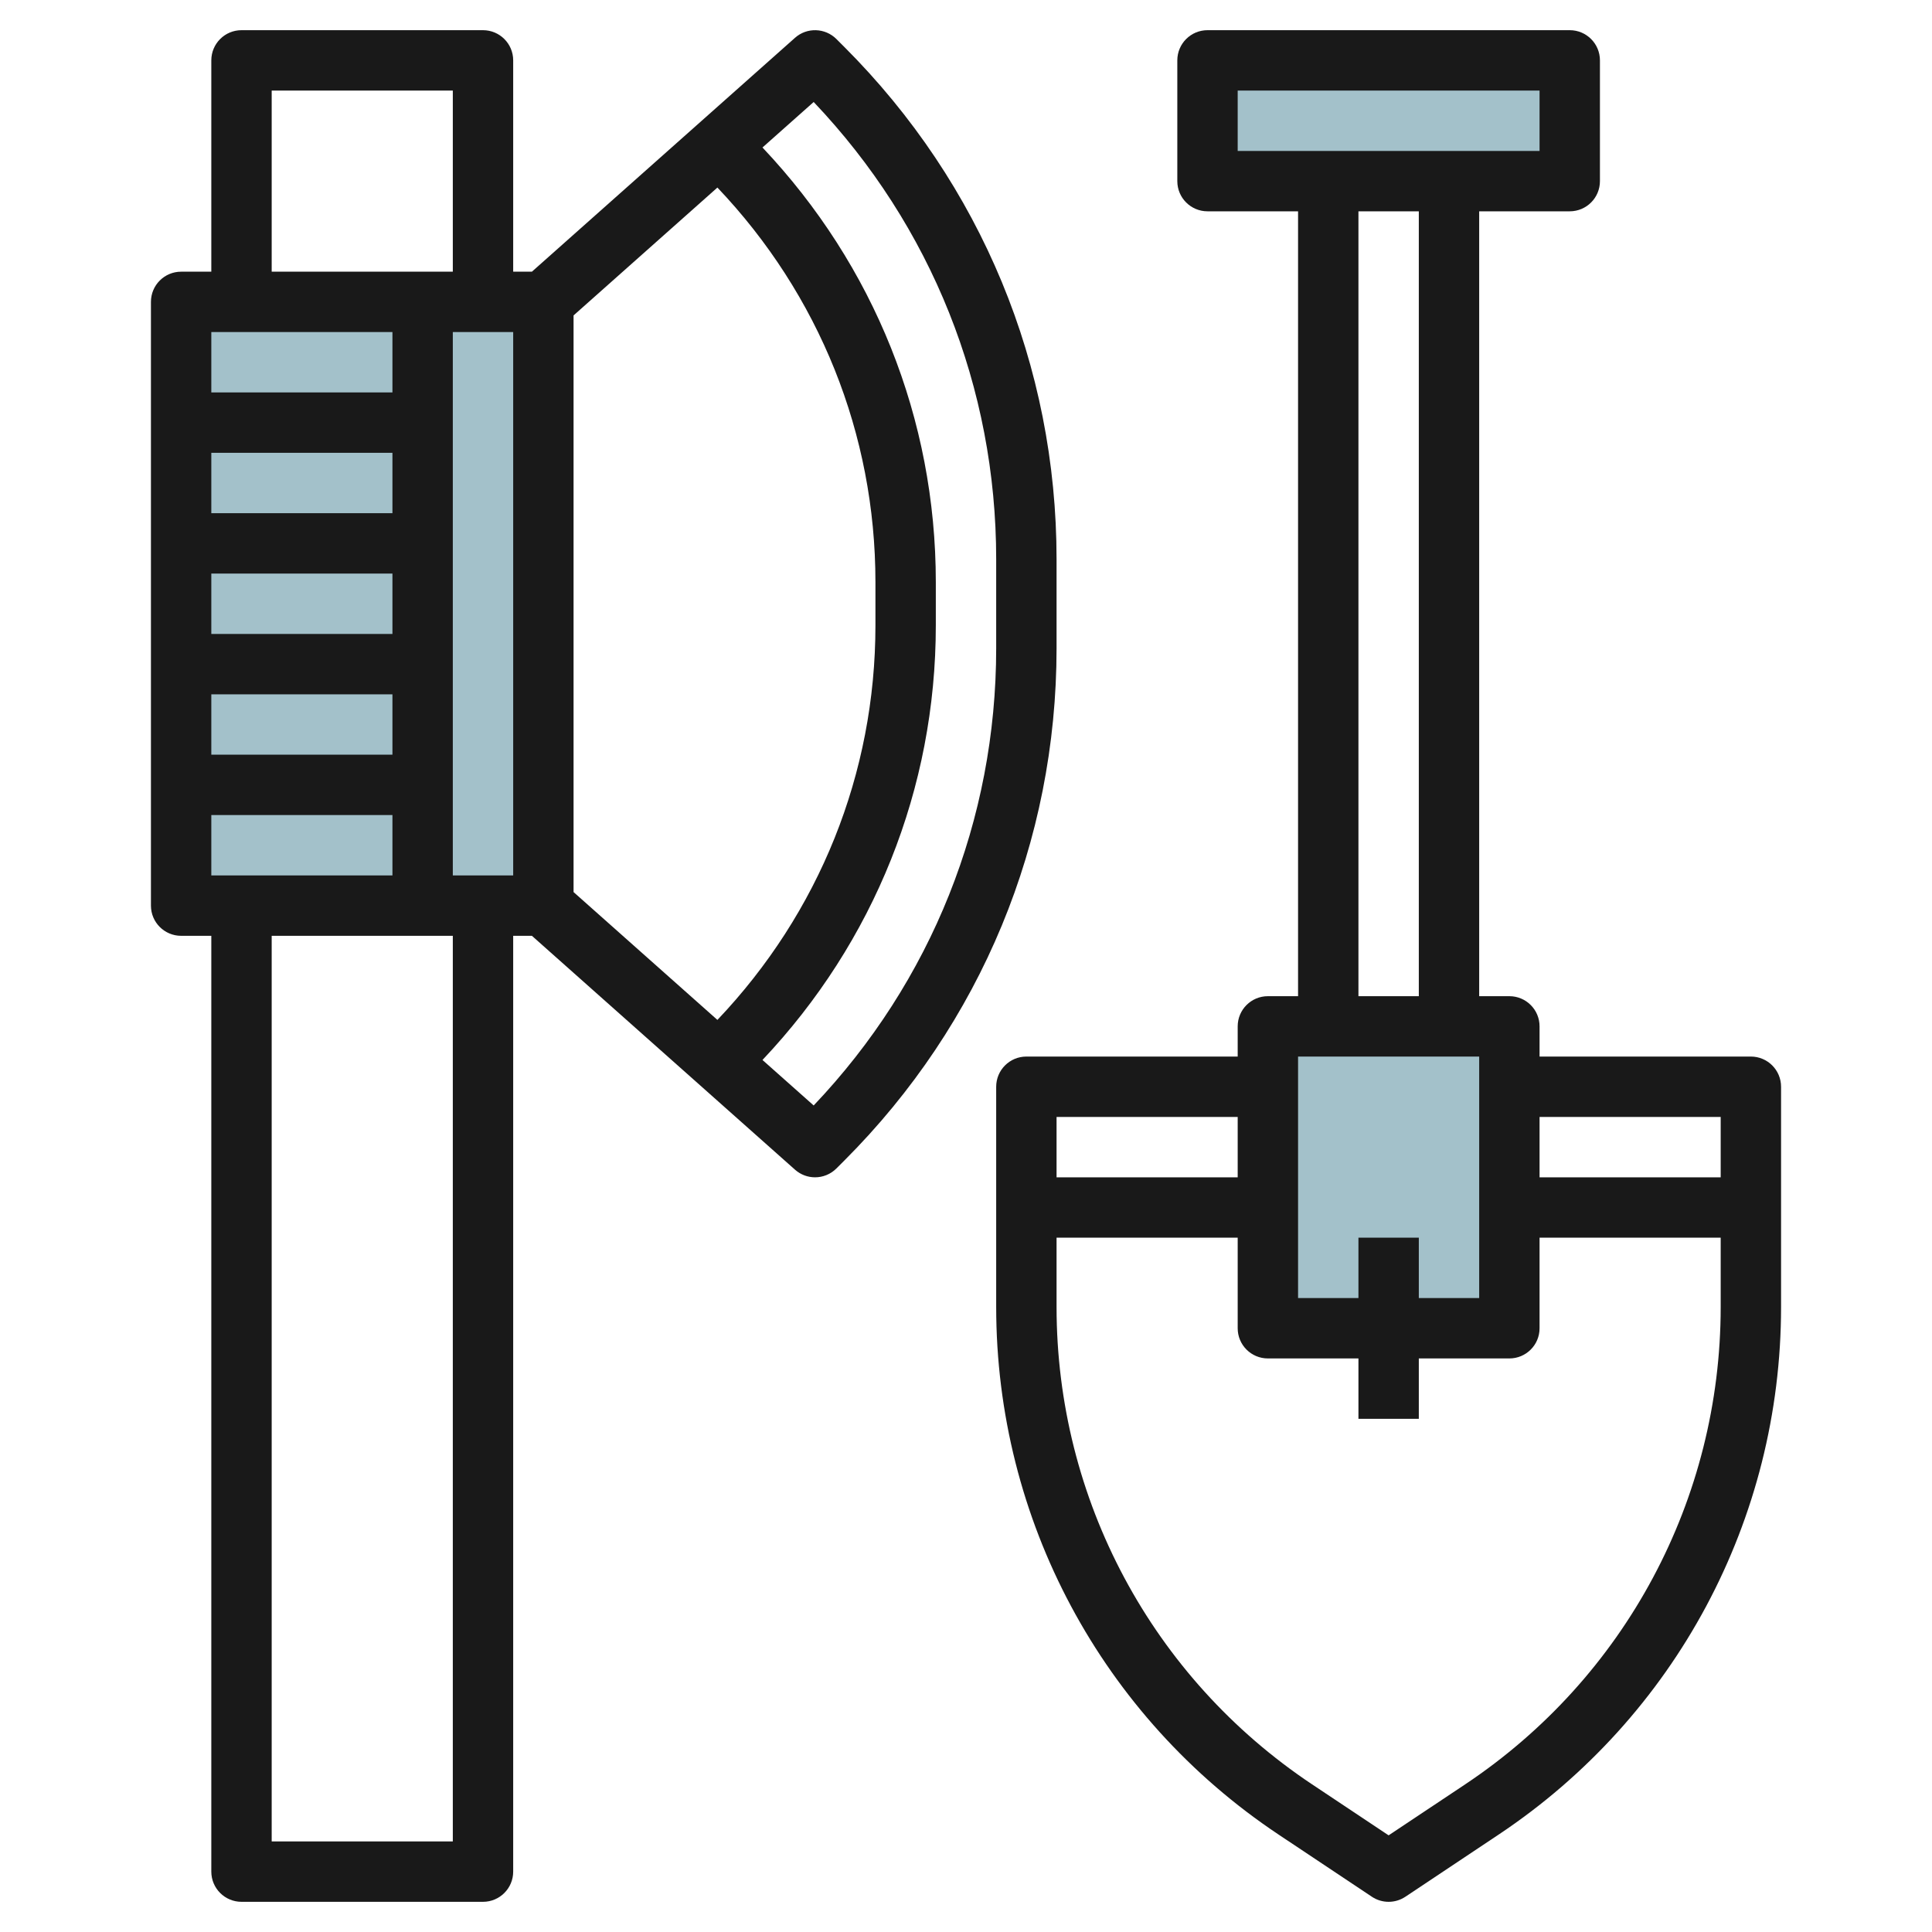
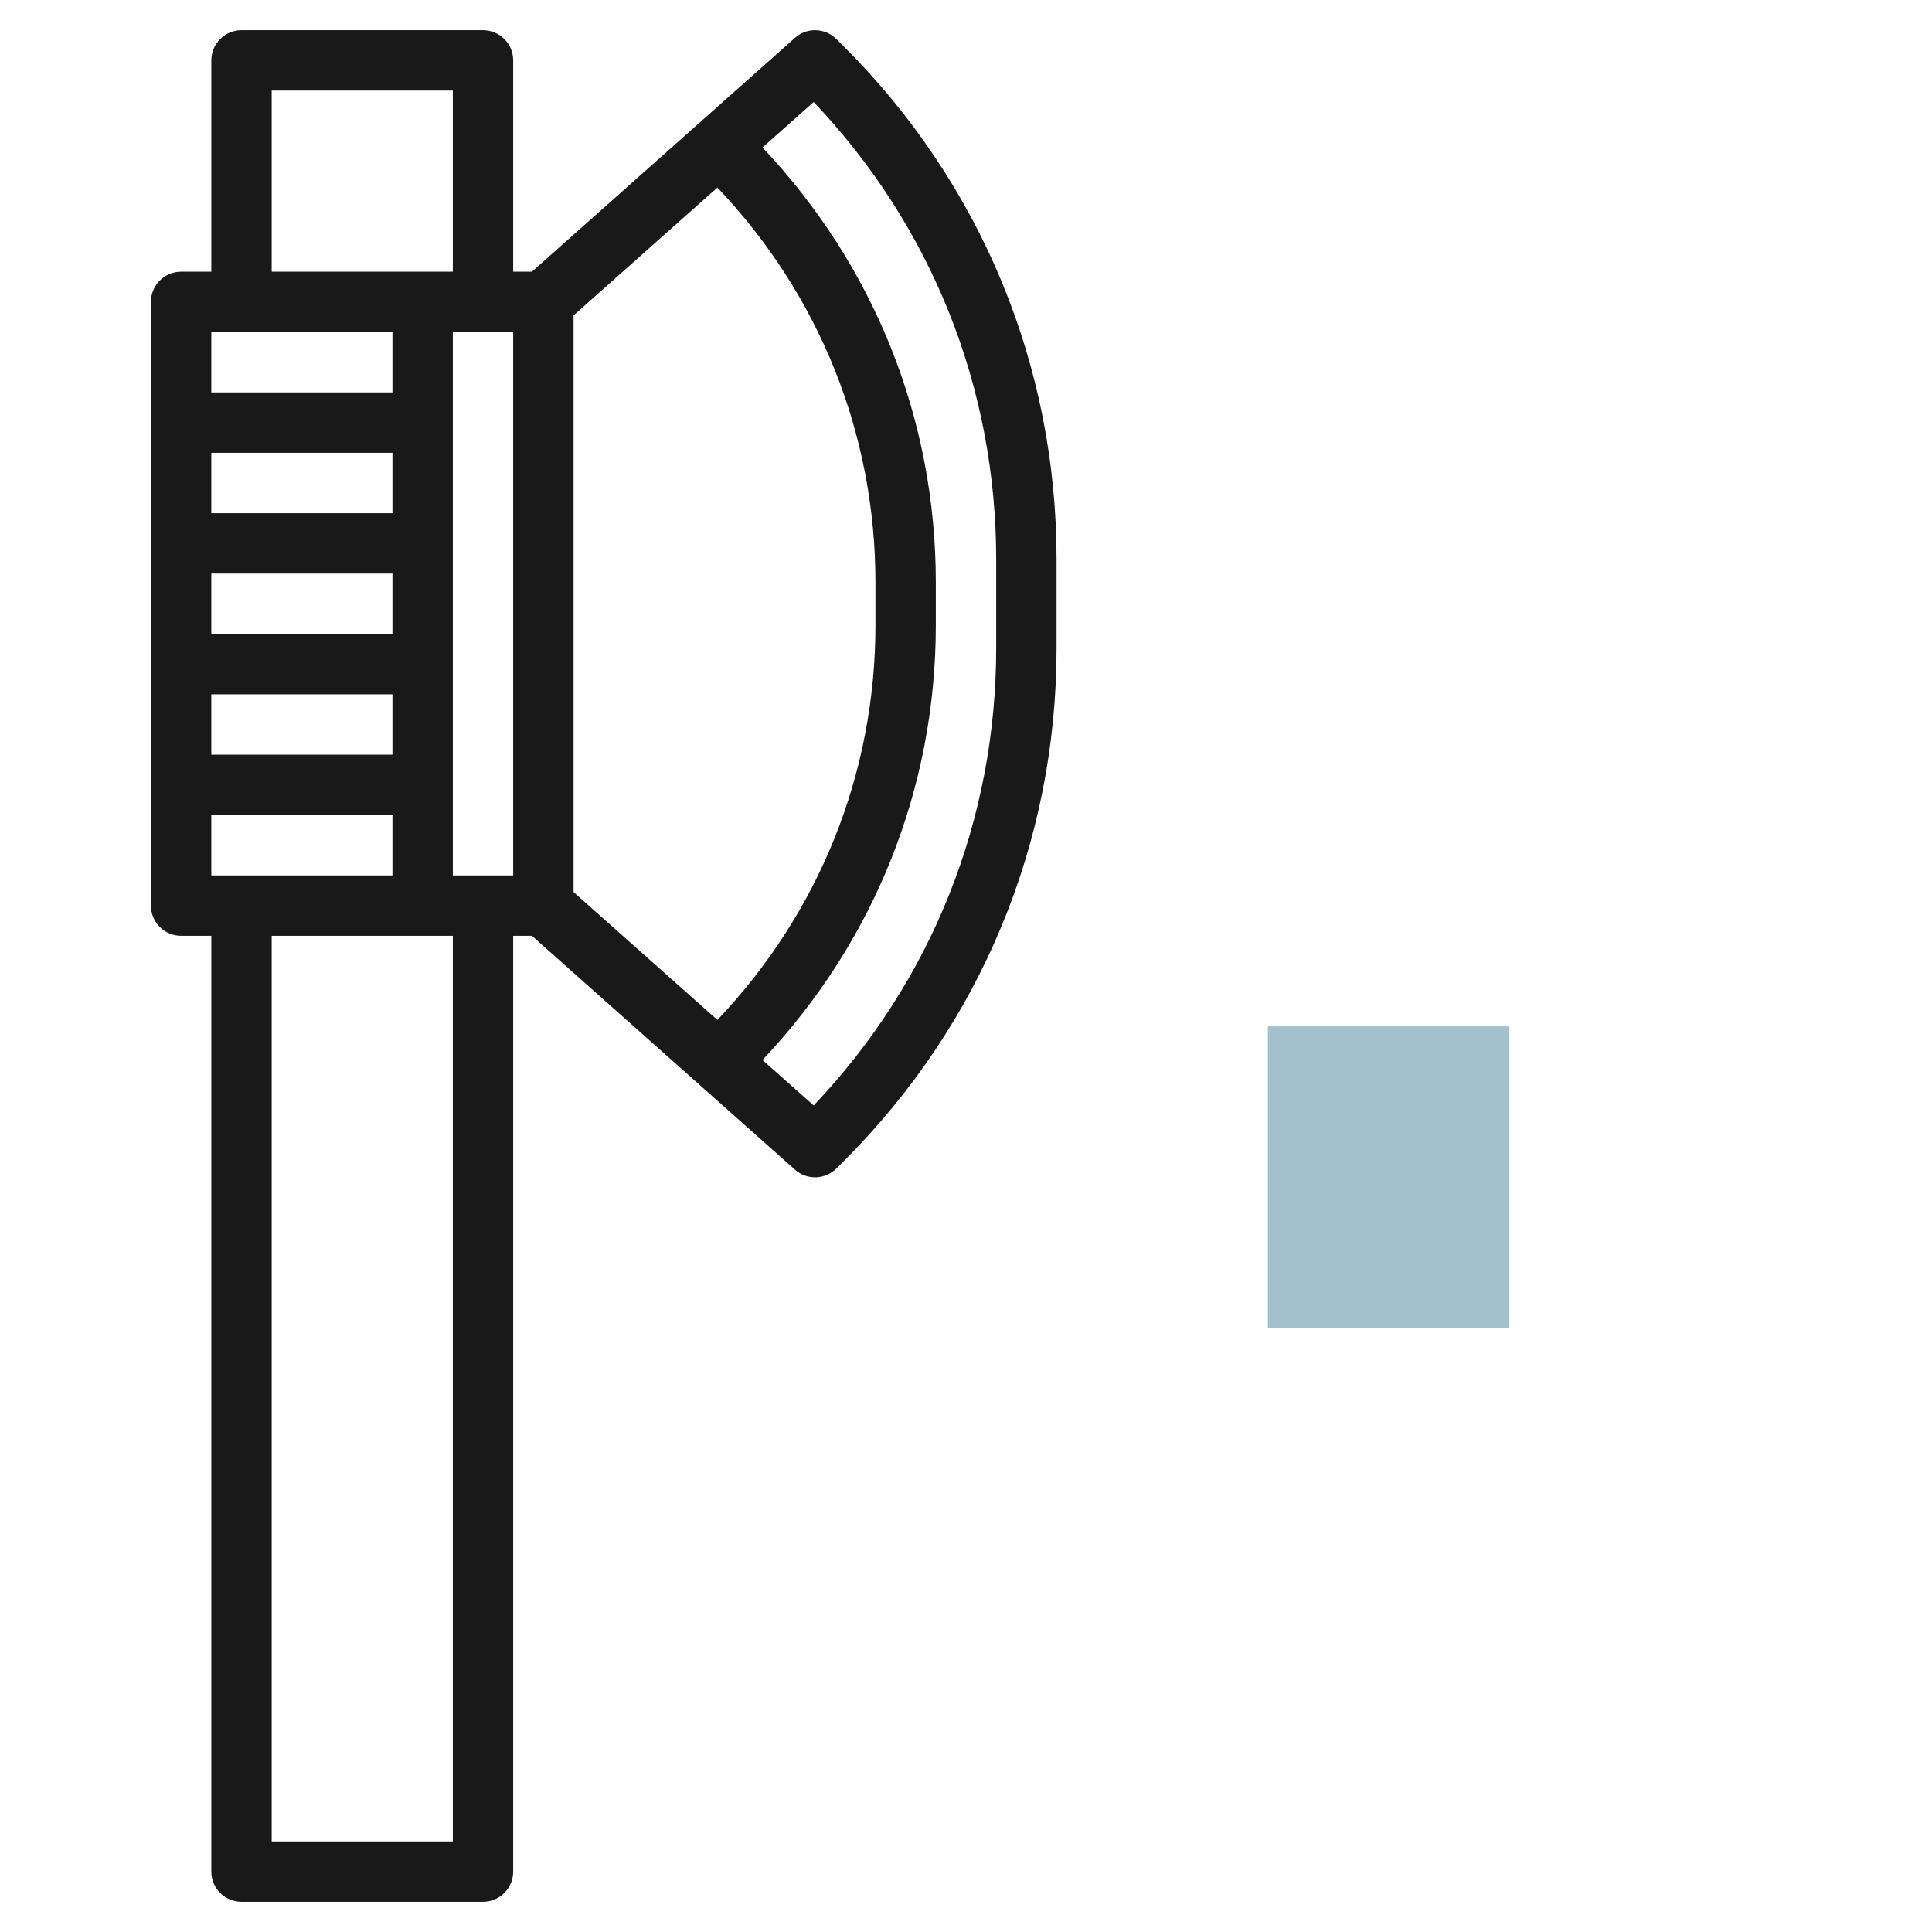
<svg xmlns="http://www.w3.org/2000/svg" id="Layer_3" enable-background="new 0 0 64 64" height="512" viewBox="0 0 64 64" width="512">
  <g fill="#a3c1ca">
-     <path d="m6 10h12v20h-12z" />
    <path d="m42 34h8v10h-8z" />
-     <path d="m40 2h12v4h-12z" />
  </g>
  <path d="m16 1h-8c-.552 0-1 .447-1 1v7h-1c-.552 0-1 .447-1 1v20c0 .553.448 1 1 1h1v31c0 .553.448 1 1 1h8c.552 0 1-.447 1-1v-31h.62l8.715 7.747c.19.169.428.253.665.253.256 0 .513-.099.707-.293l.264-.264c4.532-4.533 7.029-10.56 7.029-16.97v-2.945c0-6.41-2.497-12.438-7.029-16.971l-.264-.264c-.374-.373-.977-.393-1.372-.04l-8.715 7.747h-.62v-7c0-.553-.448-1-1-1zm-7 2h6v6h-6zm-2 26v-2h6v2zm6-12h-6v-2h6zm0 2v2h-6v-2zm0 4v2h-6v-2zm0-12v2h-6v-2zm2 50h-6v-30h6zm2-32h-2v-18h2zm6.765-22.787c3.37 3.545 5.235 8.161 5.235 13.071v1.432c0 4.91-1.865 9.525-5.235 13.07l-4.765-4.235v-19.102zm3.189-2.834c3.903 4.105 6.046 9.462 6.046 15.148v2.945c0 5.687-2.143 11.043-6.046 15.148l-1.696-1.507c3.696-3.91 5.742-8.991 5.742-14.397v-1.432c0-5.406-2.046-10.488-5.742-14.398z" fill="#191919" />
-   <path d="m42 33c-.552 0-1 .447-1 1v1h-7c-.552 0-1 .447-1 1v7.296c0 7.037 3.496 13.569 9.351 17.474l3.094 2.062c.168.112.362.168.555.168s.387-.056.555-.168l3.094-2.062c5.855-3.905 9.351-10.437 9.351-17.474v-7.296c0-.553-.448-1-1-1h-7v-1c0-.553-.448-1-1-1h-1v-26h3c.552 0 1-.447 1-1v-4c0-.553-.448-1-1-1h-12c-.552 0-1 .447-1 1v4c0 .553.448 1 1 1h3v26zm1 2h6v8h-2v-2h-2v2h-2zm-2 2v2h-6v-2zm16 0v2h-6v-2zm-6 7v-3h6v2.296c0 6.367-3.163 12.277-8.46 15.81l-2.54 1.692-2.54-1.692c-5.297-3.533-8.46-9.443-8.46-15.81v-2.296h6v3c0 .553.448 1 1 1h3v2h2v-2h3c.552 0 1-.447 1-1zm-10-41h10v2h-10zm4 4h2v26h-2z" fill="#191919" />
</svg>